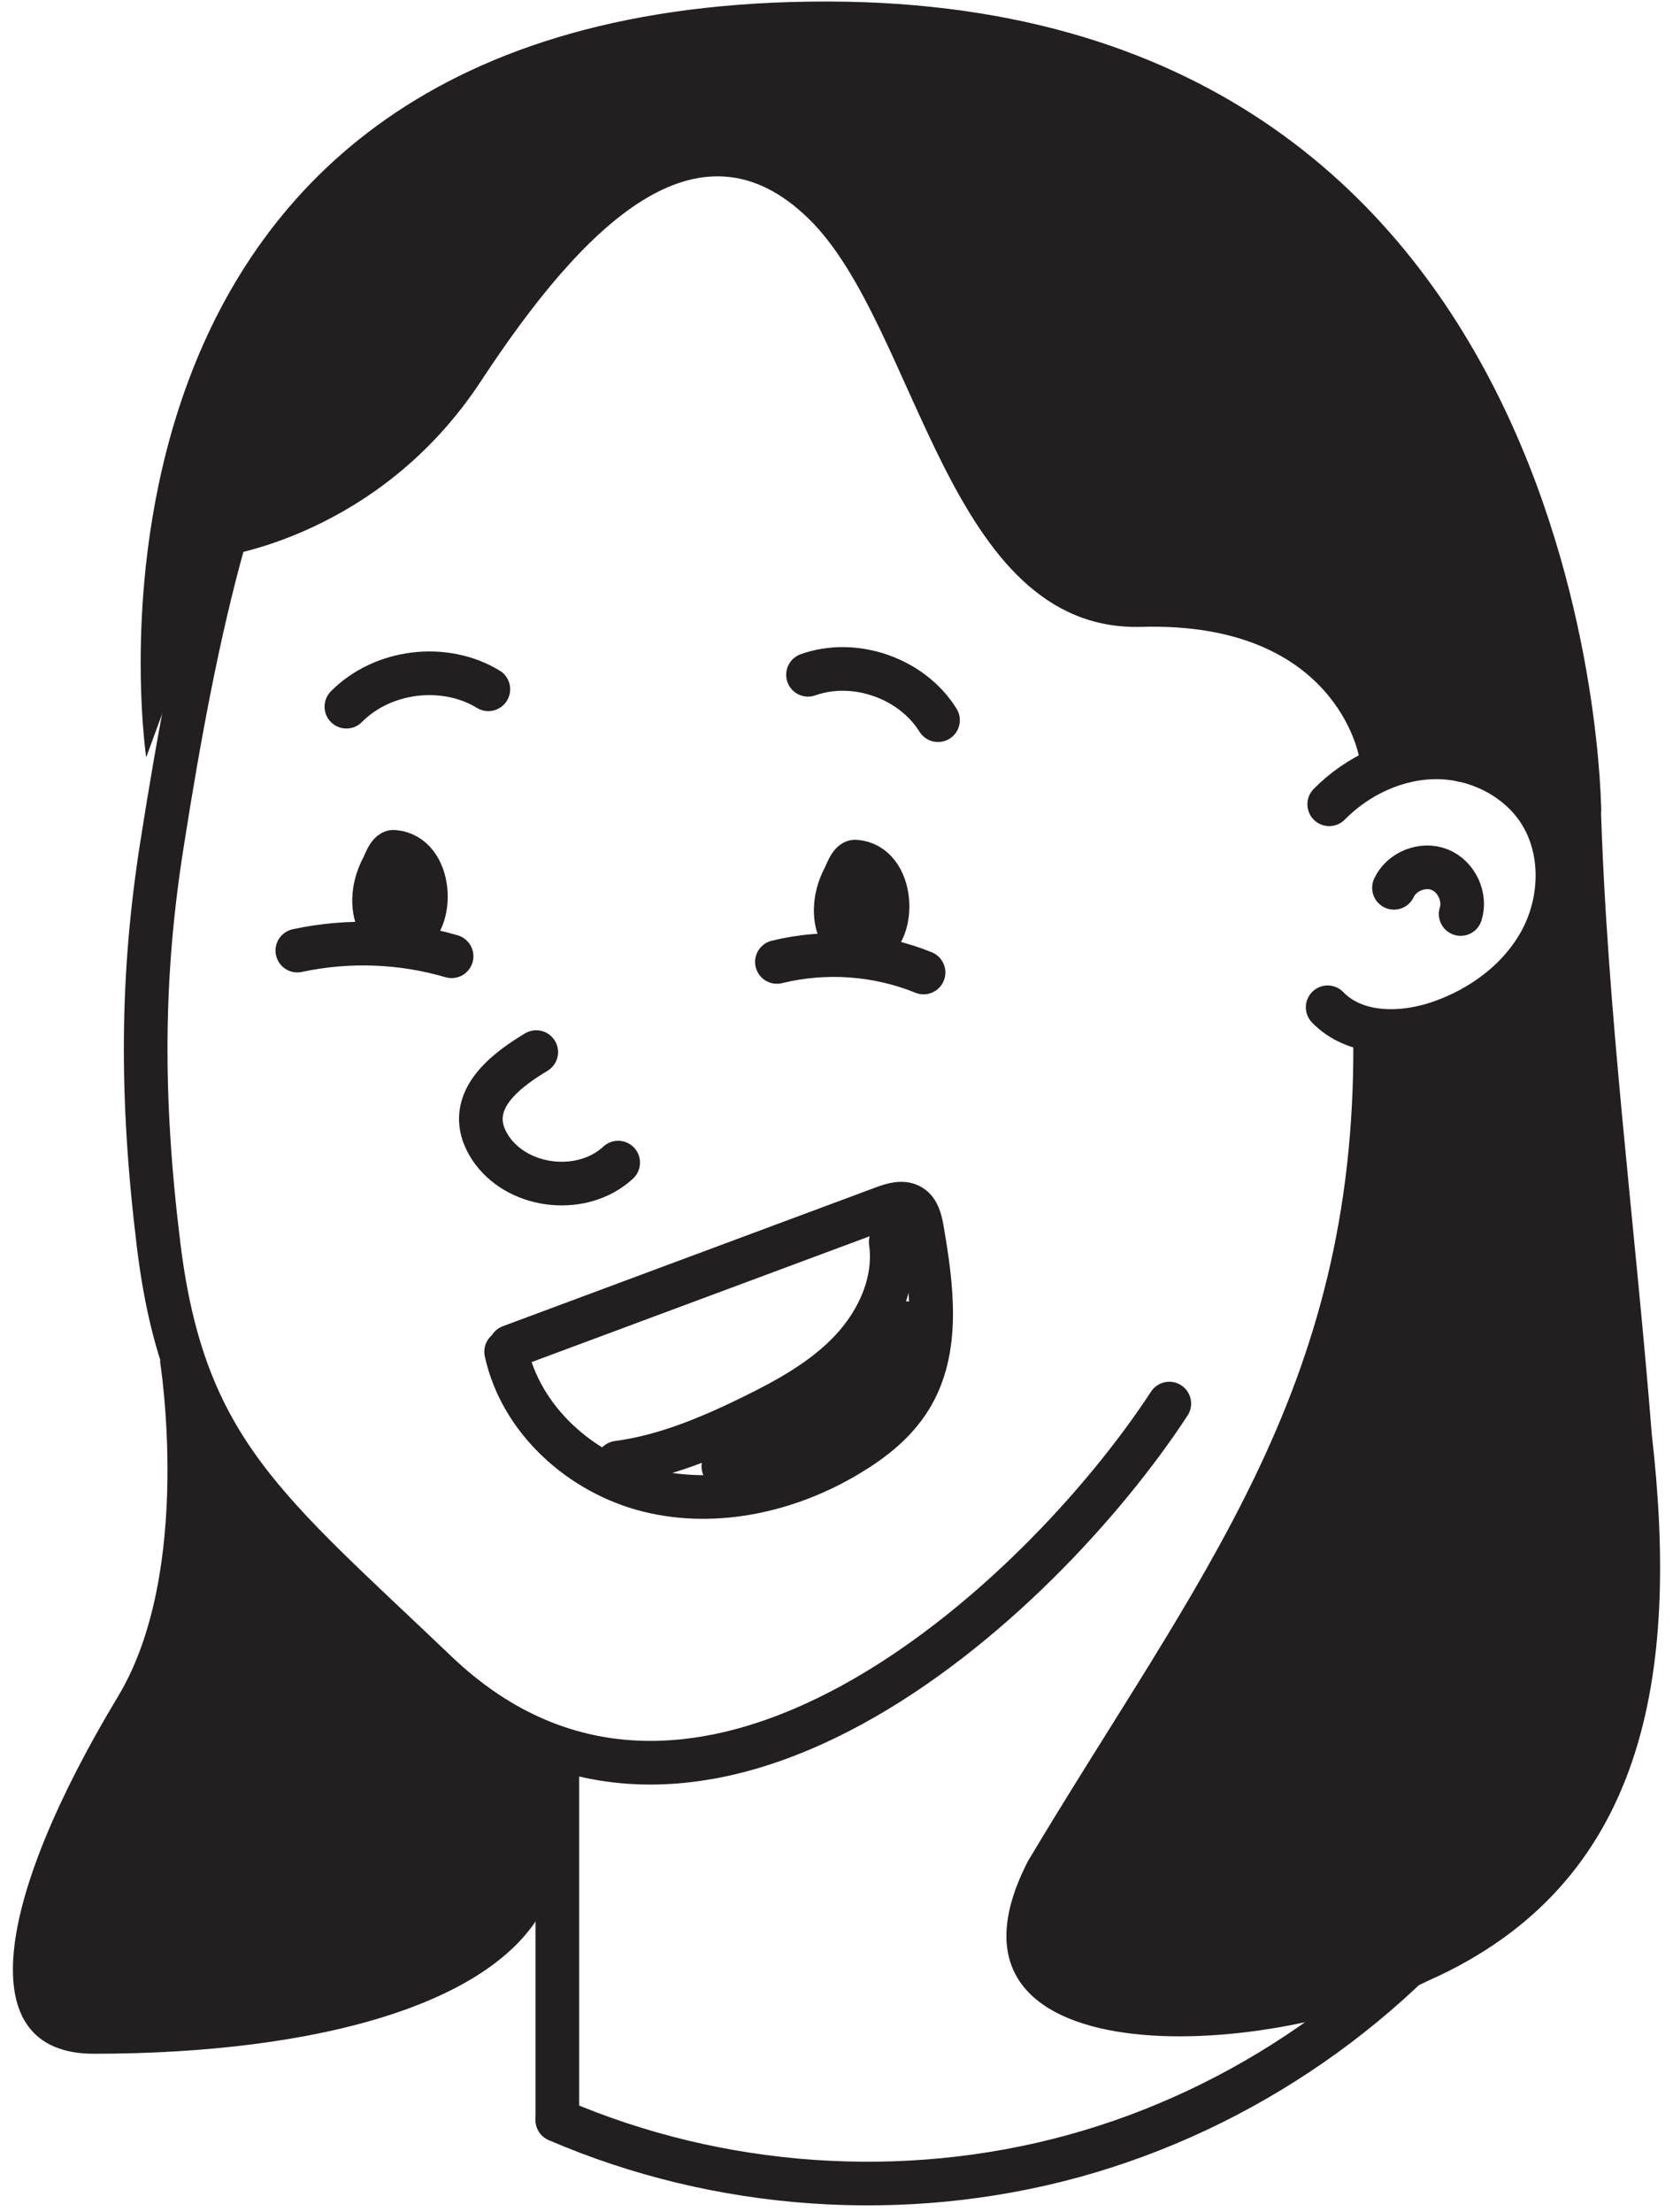
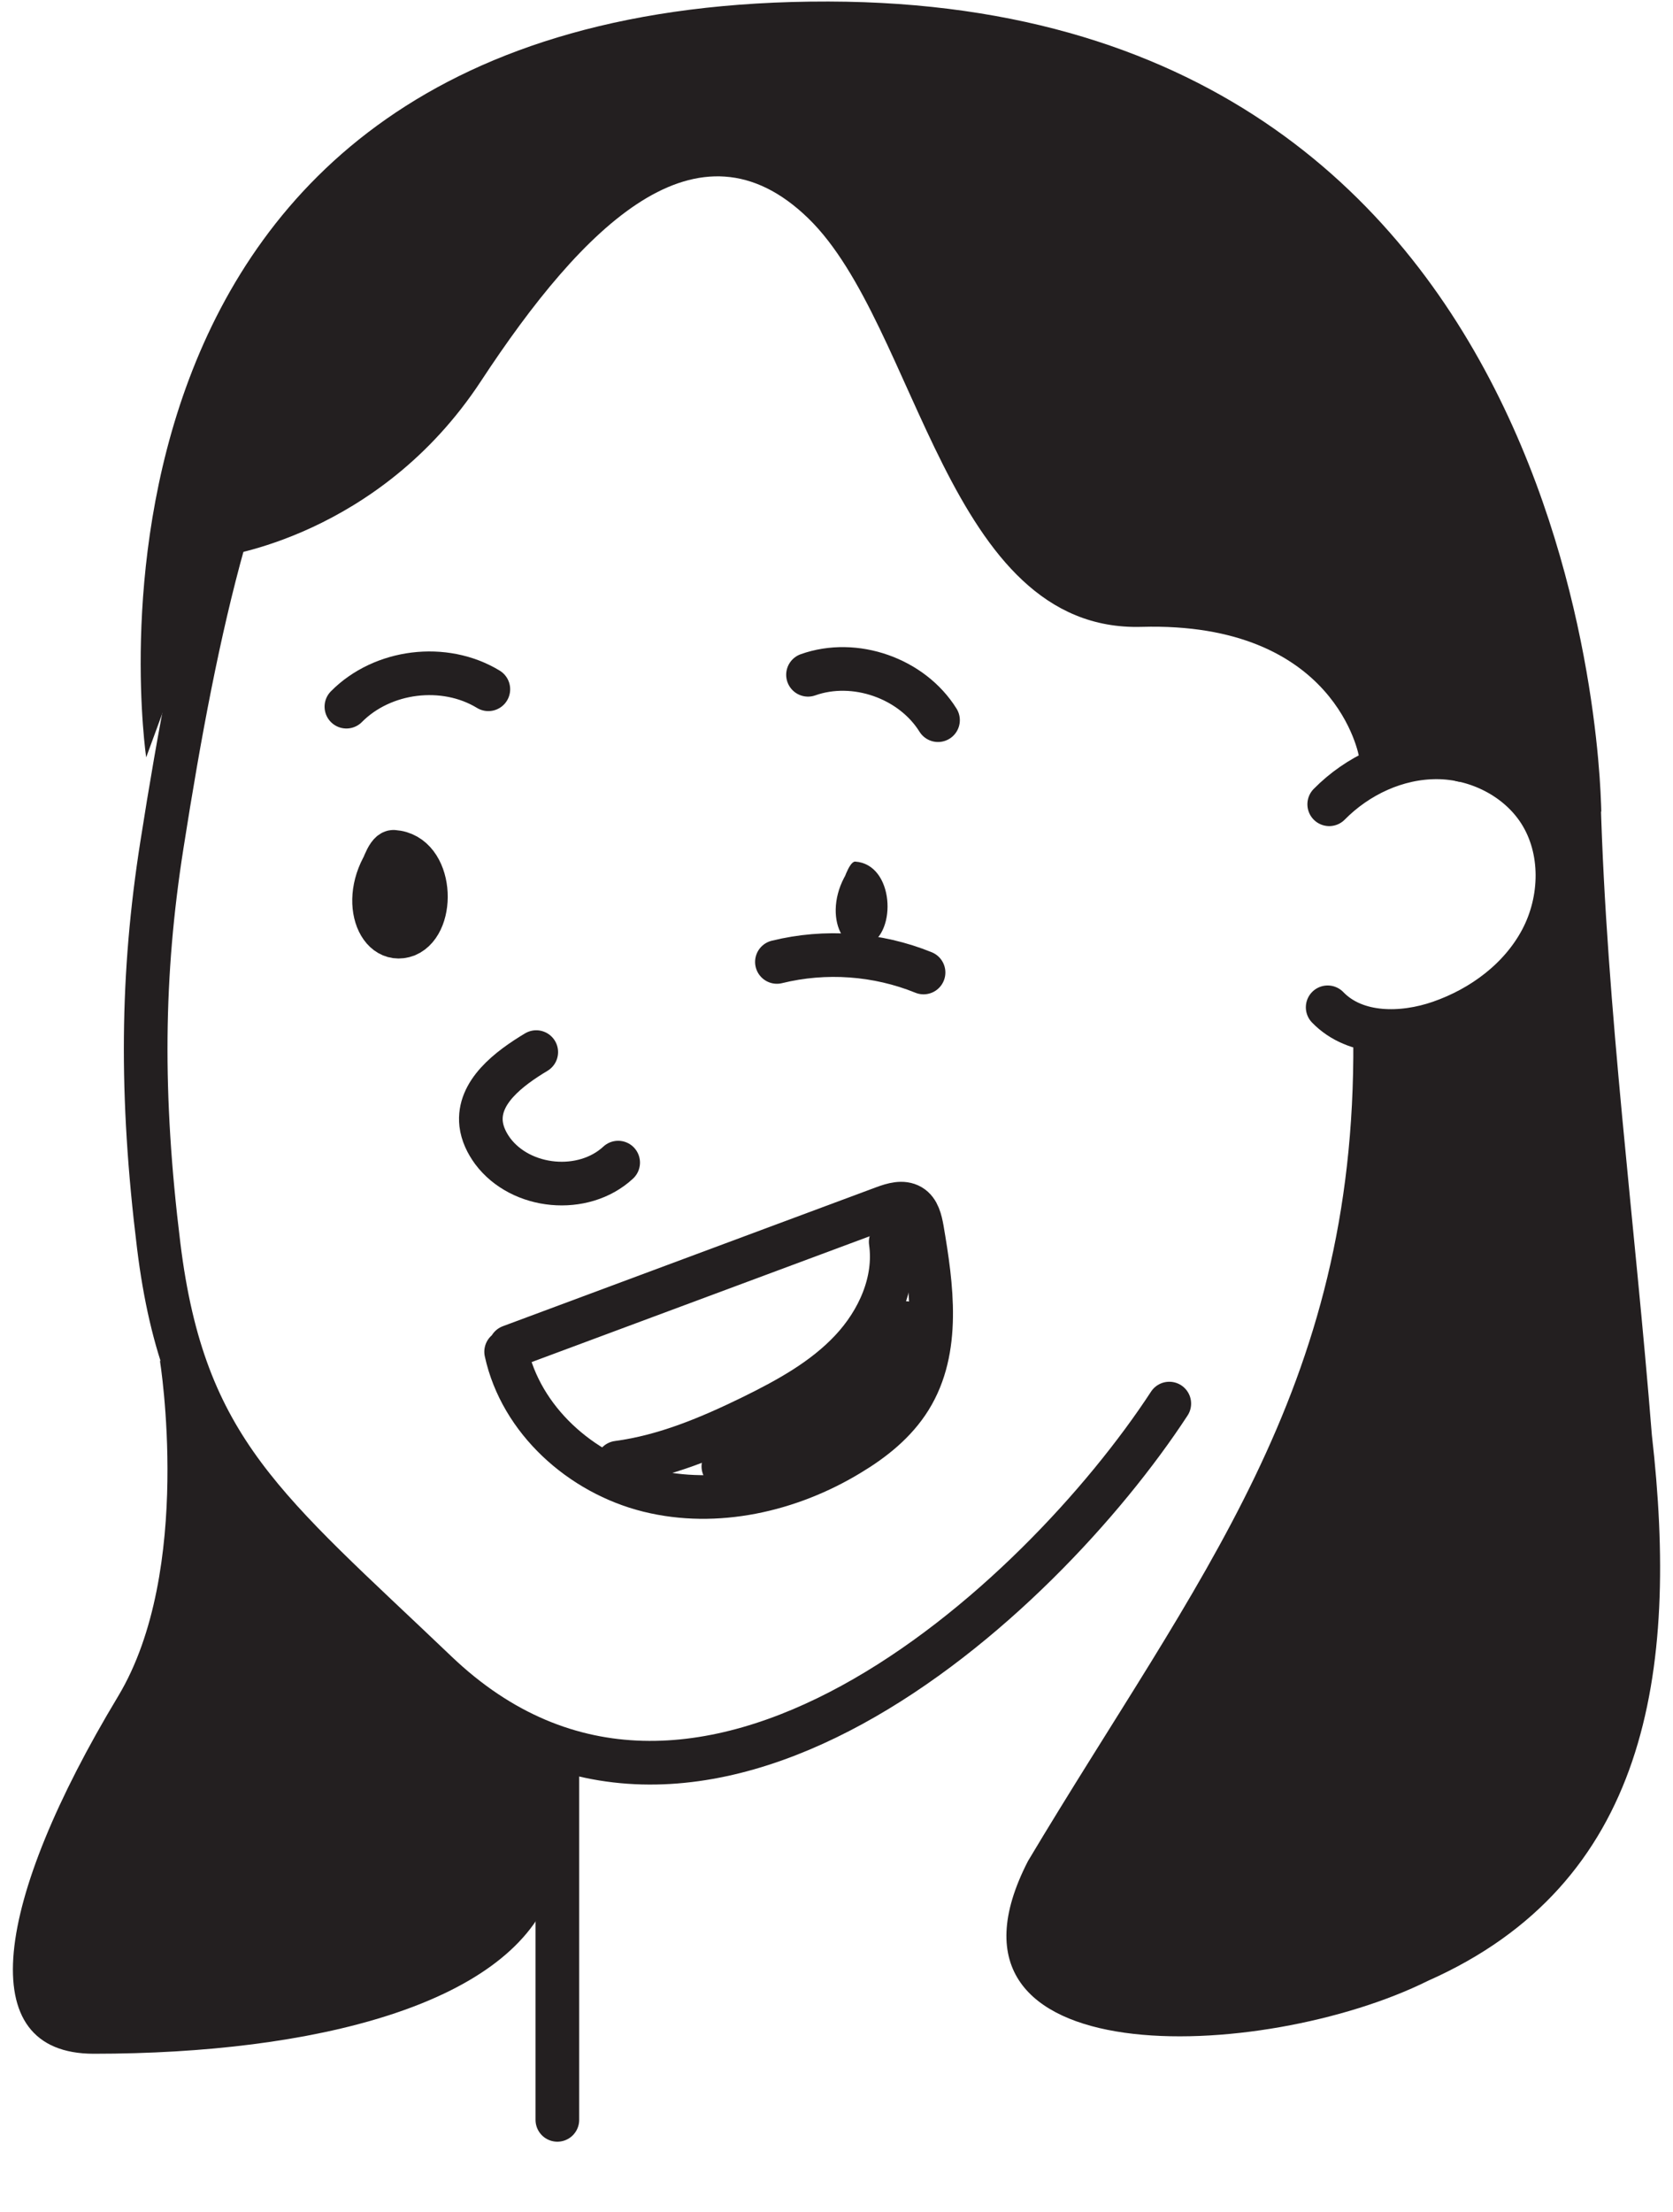
<svg xmlns="http://www.w3.org/2000/svg" width="115" height="152" viewBox="0 0 115 152" fill="none">
  <path d="M35.087 92.529L60.769 82.973C61.361 82.758 62.046 82.543 62.597 82.866C63.121 83.175 63.269 83.86 63.377 84.451C64.049 88.376 64.653 92.717 62.557 96.09C61.549 97.716 60.017 98.939 58.377 99.92C54.278 102.407 49.225 103.562 44.575 102.407C39.925 101.251 35.812 97.568 34.791 92.878" stroke="#231F20" stroke-width="3" stroke-linecap="round" stroke-linejoin="round" />
  <path d="M42.465 100.498C45.704 100.068 48.768 98.778 51.711 97.34C54.171 96.13 56.617 94.787 58.498 92.784C60.38 90.782 61.616 88.04 61.226 85.325" stroke="#231F20" stroke-width="3" stroke-linecap="round" stroke-linejoin="round" />
  <path d="M62.208 90.902C61.59 93.617 59.627 95.862 57.316 97.394C55.004 98.926 52.343 99.853 49.723 100.753" stroke="#231F20" stroke-width="3" stroke-linecap="round" stroke-linejoin="round" />
  <path d="M36.861 72.289C34.98 73.418 32.83 75.044 33.071 77.221C33.152 77.907 33.461 78.538 33.864 79.089C35.813 81.697 40.1 82.1 42.492 79.882" stroke="#231F20" stroke-width="3" stroke-linecap="round" stroke-linejoin="round" />
  <path d="M27.048 58.527C24.589 61.376 25.906 65.031 27.949 64.252C29.938 63.419 29.736 58.702 27.048 58.527C26.618 58.527 26.175 60.032 26.04 60.408C25.745 61.43 26.632 61.228 27.546 60.22" fill="#231F20" />
  <path d="M27.048 58.527C24.589 61.376 25.906 65.031 27.949 64.252C29.938 63.419 29.736 58.702 27.048 58.527ZM27.048 58.527C26.618 58.527 26.175 60.032 26.04 60.408C25.745 61.43 26.632 61.228 27.546 60.22" stroke="#231F20" stroke-width="3" stroke-linecap="round" stroke-linejoin="round" />
  <path d="M58.781 59.199C56.321 62.048 57.638 65.703 59.681 64.924C61.67 64.091 61.469 59.373 58.781 59.199C58.351 59.199 57.907 60.704 57.773 61.08C57.477 62.102 58.364 61.9 59.278 60.892" fill="#231F20" />
-   <path d="M58.781 59.199C56.321 62.048 57.638 65.703 59.681 64.924C61.67 64.091 61.469 59.373 58.781 59.199ZM58.781 59.199C58.351 59.199 57.907 60.704 57.773 61.08C57.477 62.102 58.364 61.9 59.278 60.892" stroke="#231F20" stroke-width="3" stroke-linecap="round" stroke-linejoin="round" />
  <path d="M23.811 48.555C26.297 46.042 30.544 45.518 33.568 47.359" stroke="#231F20" stroke-width="3" stroke-linecap="round" stroke-linejoin="round" />
  <path d="M55.541 46.364C58.753 45.222 62.677 46.593 64.478 49.482" stroke="#231F20" stroke-width="3" stroke-linecap="round" stroke-linejoin="round" />
  <path d="M53.404 66.094C56.724 65.274 60.312 65.529 63.484 66.819" stroke="#231F20" stroke-width="3" stroke-linecap="round" stroke-linejoin="round" />
-   <path d="M20.438 65.314C23.932 64.561 27.614 64.696 31.041 65.704" stroke="#231F20" stroke-width="3" stroke-linecap="round" stroke-linejoin="round" />
  <path d="M100.495 52.223C98.156 36.916 96.853 25.197 82.513 14.875C74.449 9.002 59.518 3.909 49.586 5.4C22.277 9.513 16.028 26.809 11.123 58.096C9.738 66.912 9.631 75.218 10.908 85.58C12.641 99.678 18.34 103.763 29.992 114.891C47.853 131.946 71.519 109.986 80.376 96.439" stroke="#231F20" stroke-width="3" stroke-linecap="round" stroke-linejoin="round" />
  <path d="M38.312 121.181V145.654" stroke="#231F20" stroke-width="3" stroke-linecap="round" stroke-linejoin="round" />
-   <path d="M38.312 145.668C49.413 150.452 62.141 151.339 73.793 148.14C85.445 144.942 95.941 137.671 103.023 127.887" stroke="#231F20" stroke-width="3" stroke-linecap="round" stroke-linejoin="round" />
-   <path d="M95.82 61C96.344 59.871 97.796 59.293 98.952 59.75C100.107 60.207 100.779 61.618 100.403 62.8" stroke="#231F20" stroke-width="3" stroke-linecap="round" stroke-linejoin="round" />
  <path d="M15.102 38.246C15.102 38.246 26.001 36.929 33.057 26.191C40.113 15.453 47.975 7.645 55.555 14.996C63.135 22.347 65.043 43.447 78.469 43.071C91.895 42.695 93.427 52.035 93.427 52.035H98.803L110.065 55.771C110.065 55.771 109.917 0.226 56.952 0.105C2.294 -0.016 10.049 52.035 10.049 52.035L15.115 38.246H15.102Z" fill="#231F20" />
  <path d="M110.025 54.884C110.428 69.345 112.404 84.182 113.546 98.589C115.427 115.026 113.196 129.433 98.158 136.099C86.828 141.73 63.027 142.724 70.661 127.874C82.286 108.414 93.199 95.646 93.024 71.509L100.993 70.823L105.966 64.547L107.055 58.499L104.743 52.008L110.011 54.858L110.025 54.884Z" fill="#231F20" />
  <path d="M6.447 141.111C21.701 141.111 34.791 137.698 37.775 130.226C37.949 129.795 37.6 134.889 37.895 134.54C38.138 134.244 38.151 133.814 38.151 133.438C38.151 130.333 38.151 127.229 38.151 124.124C38.151 123.277 38.151 122.39 37.721 121.665C37.277 120.885 36.444 120.442 35.678 119.971C31.942 117.687 15.035 98.293 10.99 93.469C10.99 93.469 13.328 107.903 8.114 116.558C-0.366 130.642 -1.966 141.111 6.447 141.111Z" fill="#231F20" />
  <path d="M91.369 55.261C93.318 53.285 96.019 52.022 98.788 52.035C101.556 52.049 104.338 53.446 105.83 55.771C107.483 58.352 107.402 61.846 105.964 64.561C104.526 67.276 101.892 69.238 98.989 70.246C96.396 71.146 93.17 71.186 91.262 69.211" stroke="#231F20" stroke-width="3" stroke-linecap="round" stroke-linejoin="round" />
</svg>